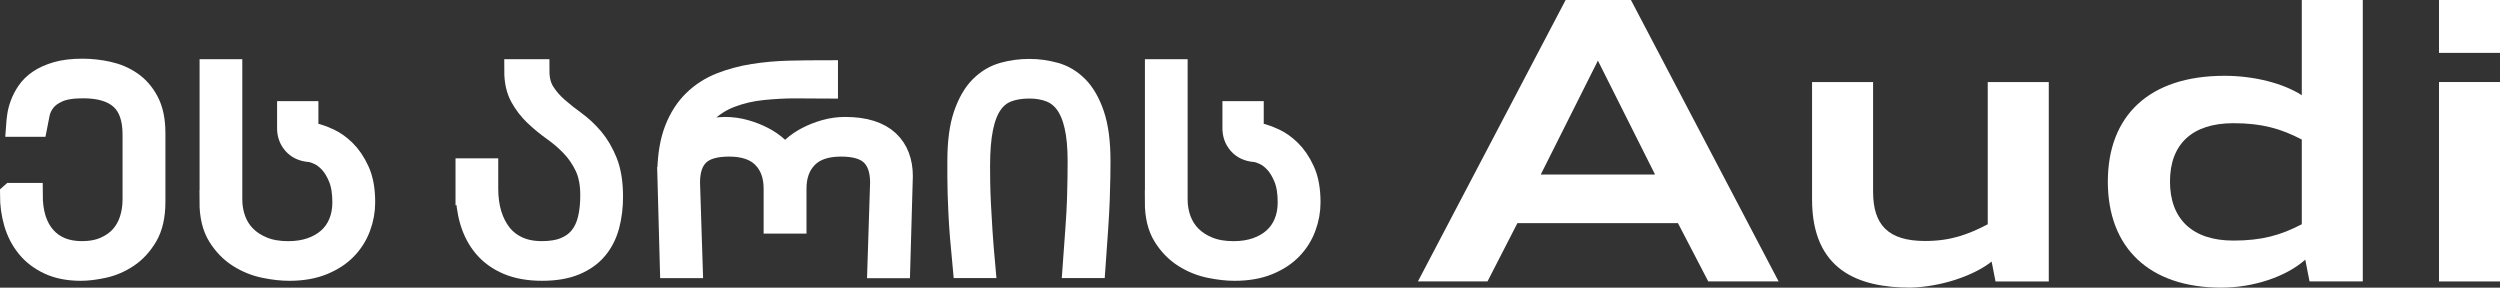
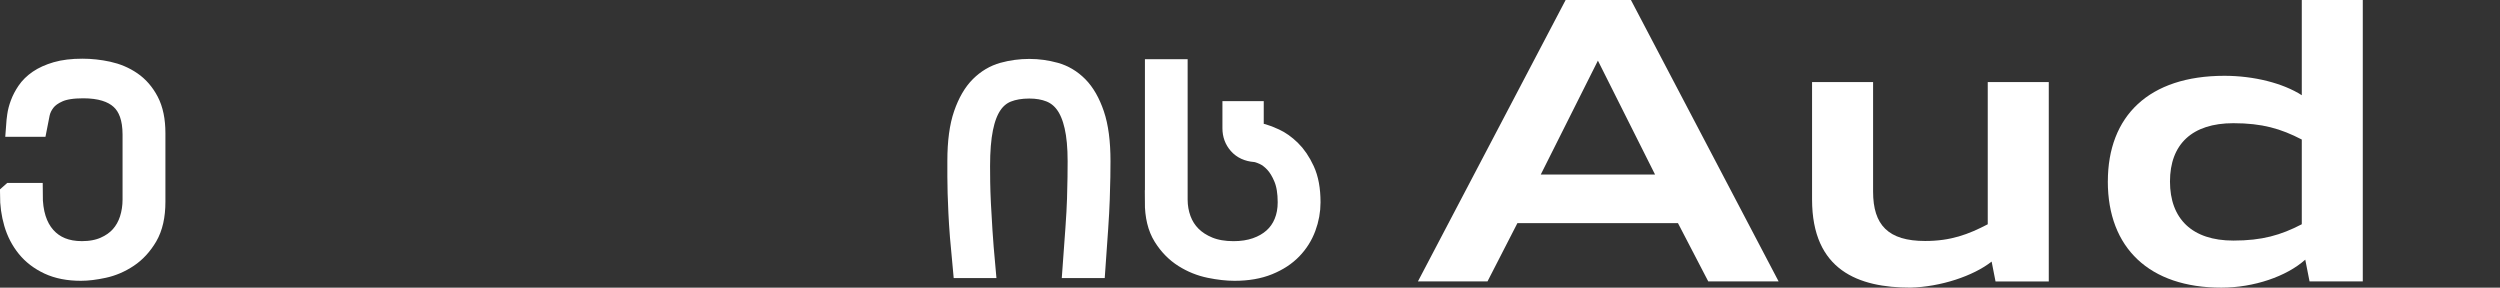
<svg xmlns="http://www.w3.org/2000/svg" id="Layer_2" data-name="Layer 2" viewBox="0 0 854.51 98.32">
  <rect x="0" y="0" width="854.51" height="98.32" fill="#333333" stroke="none" />
  <defs>
    <style>      .cls-1, .cls-2 {        fill: #fff;      }      .cls-2 {        stroke: #fff;        stroke-miterlimit: 10;        stroke-width: 8px;      }    </style>
  </defs>
  <g id="Layer_1-2" data-name="Layer 1">
    <path class="cls-1" d="M535.14,0h22.32l50.48,96.19h-24.05l-10.36-19.93h-54.87l-10.23,19.93h-23.78L535.14,0ZM526.64,59.65h39.06l-19.53-38.93-19.53,38.93Z" />
    <path class="cls-1" d="M680.75,89.41c-6.25,4.92-17.4,8.64-27.77,8.9-17.67,0-33.61-5.85-33.61-30.16V28.04h20.86v37.46c0,11.43,5.18,16.87,17.8,16.87,8.77,0,14.75-2.25,21.39-5.71V28.04h20.86v68.16h-18.2l-1.33-6.78Z" />
    <path class="cls-1" d="M720.47,62.05c0-22.45,14.08-36.14,39.85-36.14,10.1,0,20.06,2.53,26.44,6.64V0h20.85v96.19h-18.2l-1.46-7.44c-6.38,5.72-17.53,9.57-28.7,9.57-24.57,0-38.79-13.56-38.79-36.27ZM786.76,76.66v-28.97c-7.18-3.72-13.55-5.58-23.39-5.58-14.08,0-21.66,7.17-21.66,19.93s7.58,20.19,21.66,20.19c9.83,0,16.21-1.85,23.39-5.58Z" />
-     <path class="cls-1" d="M833.66,0h20.85v18.07h-20.85V0ZM833.66,28.04h20.85v68.16h-20.85V28.04Z" />
    <path class="cls-2" d="M4,66.52h6.6c0,6.33,1.54,11.23,4.61,14.7,3.08,3.47,7.34,5.2,12.79,5.2,3.03,0,5.69-.5,7.96-1.49,2.27-.99,4.14-2.3,5.6-3.94,1.46-1.63,2.54-3.56,3.26-5.77.71-2.22,1.07-4.55,1.07-7v-22.22c0-5.63-1.46-9.77-4.37-12.42s-7.28-3.98-13.08-3.98c-3.7,0-6.58.45-8.64,1.36-2.06.9-3.61,2.03-4.66,3.37-1.05,1.34-1.74,2.77-2.08,4.29-.33,1.52-.62,2.9-.85,4.15h-6.12c.06-.85.17-1.9.35-3.14.17-1.25.52-2.56,1.03-3.93.51-1.38,1.23-2.76,2.17-4.15.94-1.39,2.21-2.64,3.81-3.74,1.61-1.1,3.61-2,6-2.7,2.4-.7,5.3-1.05,8.72-1.05,2.86,0,5.74.31,8.64.94,2.9.63,5.52,1.74,7.85,3.33,2.33,1.59,4.23,3.77,5.69,6.55,1.46,2.77,2.19,6.32,2.19,10.64v23.47c0,4.73-.87,8.58-2.6,11.54-1.74,2.96-3.89,5.3-6.45,7.01-2.57,1.71-5.29,2.88-8.16,3.5s-5.43.94-7.68.94c-4.17,0-7.76-.7-10.76-2.1-3-1.4-5.46-3.28-7.37-5.64s-3.31-5.07-4.2-8.11c-.89-3.05-1.33-6.25-1.33-9.6Z" />
-     <path class="cls-2" d="M72.22,69.02V24.23h6.6v44c0,2.45.41,4.78,1.22,7,.82,2.22,2.04,4.14,3.67,5.77,1.63,1.63,3.67,2.95,6.12,3.94,2.45.99,5.35,1.49,8.7,1.49,2.9,0,5.53-.41,7.88-1.22,2.35-.82,4.36-1.97,6.03-3.46,1.67-1.49,2.95-3.3,3.83-5.45.89-2.14,1.33-4.53,1.33-7.15,0-3.41-.46-6.24-1.38-8.49-.92-2.24-2.01-4.04-3.27-5.38-1.26-1.34-2.56-2.31-3.91-2.91-1.35-.6-2.41-.93-3.2-.98-2.24-.18-3.99-.98-5.25-2.41-1.26-1.43-1.88-3.13-1.88-5.12v-5.29h6.12v3.94c0,1.08.24,1.92.72,2.52s1.47,1.04,2.96,1.33c.85.23,2.14.74,3.88,1.53,1.74.79,3.49,2.03,5.26,3.74,1.77,1.71,3.31,3.97,4.62,6.8,1.32,2.83,1.97,6.4,1.97,10.72,0,2.86-.51,5.66-1.53,8.4-1.02,2.74-2.55,5.18-4.6,7.3-2.05,2.13-4.68,3.85-7.89,5.16s-7,1.97-11.36,1.97c-2.51,0-5.3-.31-8.38-.94-3.08-.63-5.97-1.79-8.68-3.5-2.71-1.71-4.99-4.04-6.84-7-1.85-2.96-2.78-6.8-2.78-11.52Z" />
-     <path class="cls-2" d="M159.7,64.64v-6.52h6.6v6.43c0,3.24.41,6.18,1.22,8.83.82,2.65,2,4.95,3.54,6.89,1.54,1.94,3.5,3.45,5.86,4.53,2.36,1.08,5.13,1.62,8.31,1.62s5.85-.45,8.03-1.36c2.17-.9,3.93-2.19,5.27-3.85,1.34-1.66,2.31-3.7,2.91-6.12.6-2.42.9-5.19.9-8.31,0-3.99-.64-7.33-1.92-10.02-1.28-2.68-2.88-5.02-4.79-7.02-1.91-2-4-3.81-6.28-5.42-2.27-1.62-4.37-3.34-6.28-5.16-1.91-1.82-3.51-3.9-4.79-6.23-1.28-2.33-1.92-5.23-1.92-8.7h7.44c0,2.97.63,5.45,1.88,7.44,1.25,1.98,2.81,3.78,4.66,5.4s3.86,3.21,6.04,4.79c2.17,1.57,4.18,3.46,6.04,5.64,1.85,2.19,3.4,4.85,4.66,7.98,1.25,3.13,1.88,7.06,1.88,11.79,0,3.47-.4,6.71-1.2,9.71-.8,3-2.11,5.61-3.94,7.83-1.82,2.22-4.26,3.97-7.3,5.25s-6.8,1.92-11.26,1.92-8.35-.69-11.57-2.06-5.87-3.28-7.94-5.73c-2.07-2.45-3.59-5.34-4.57-8.66s-1.46-6.95-1.46-10.89Z" />
-     <path class="cls-2" d="M228.67,58.56c.12-5.66.95-10.43,2.49-14.31,1.54-3.89,3.62-7.09,6.23-9.62,2.61-2.52,5.64-4.47,9.1-5.83,3.46-1.36,7.16-2.36,11.11-2.98,3.95-.62,8.04-.99,12.27-1.09,4.23-.1,8.41-.15,12.55-.15v5.12c-1.54,0-3.2-.01-4.96-.04-1.76-.03-3.64-.04-5.62-.04-3.59,0-7.32.2-11.2.59s-7.54,1.25-10.98,2.56c-3.44,1.31-6.46,3.26-9.05,5.86-2.6,2.59-4.37,6.08-5.34,10.45,1.49-1.69,3.31-2.96,5.47-3.82,2.16-.86,4.52-1.29,7.09-1.29,2.33,0,4.61.32,6.82.95,2.21.63,4.25,1.43,6.1,2.4,1.85.97,3.45,2.07,4.79,3.31,1.34,1.24,2.27,2.43,2.8,3.57.52-1.15,1.46-2.34,2.82-3.57,1.36-1.23,2.96-2.34,4.81-3.31,1.85-.97,3.88-1.77,6.08-2.4,2.2-.63,4.47-.95,6.8-.95,3.35,0,6.24.39,8.66,1.16,2.42.77,4.4,1.88,5.95,3.33,1.54,1.45,2.69,3.16,3.43,5.13.74,1.97,1.12,4.16,1.12,6.55l-.88,30.94h-6.65l.92-28.65c0-4.29-1.09-7.51-3.28-9.67-2.19-2.16-5.73-3.24-10.63-3.24-5.25,0-9.2,1.36-11.85,4.07-2.65,2.71-3.98,6.34-3.98,10.89v11.37h-6.65v-11.37c0-4.55-1.33-8.18-3.98-10.89-2.65-2.71-6.6-4.07-11.85-4.07-4.9,0-8.44,1.07-10.63,3.21-2.19,2.14-3.28,5.37-3.28,9.69l.92,28.65h-6.65l-.88-32.5Z" />
    <path class="cls-2" d="M327.81,60.49v-5.48c0-6.45.7-11.7,2.1-15.74,1.4-4.04,3.22-7.18,5.47-9.42,2.25-2.23,4.8-3.74,7.65-4.53,2.86-.79,5.79-1.18,8.79-1.18s5.79.4,8.65,1.18c2.86.79,5.4,2.3,7.63,4.54,2.22,2.24,4.02,5.38,5.4,9.43,1.38,4.05,2.07,9.31,2.07,15.77,0,1.55-.02,3.38-.05,5.51-.04,2.13-.1,4.64-.2,7.52-.1,2.89-.28,6.22-.54,10-.27,3.78-.57,8.1-.91,12.96h-6.65c.36-4.97.68-9.35.95-13.13.27-3.78.45-7.09.54-9.92.09-2.83.14-5.29.17-7.39.03-2.1.04-3.92.04-5.47,0-4.84-.37-8.89-1.12-12.14-.74-3.25-1.84-5.86-3.28-7.83s-3.24-3.37-5.38-4.22c-2.14-.85-4.59-1.27-7.33-1.27-2.97,0-5.55.44-7.74,1.31-2.19.87-4,2.35-5.42,4.44-1.43,2.08-2.49,4.86-3.19,8.33-.7,3.47-1.05,7.8-1.05,12.99,0,1.55.01,3.37.04,5.47.03,2.1.11,4.53.24,7.3.13,2.77.31,5.93.55,9.49.23,3.56.55,7.57.96,12.03h-6.6c-.73-7.42-1.21-13.55-1.44-18.42-.23-4.86-.35-8.91-.35-12.15Z" />
    <path class="cls-2" d="M395.34,69.02V24.23h6.6v44c0,2.45.41,4.78,1.22,7,.82,2.22,2.04,4.14,3.67,5.77,1.63,1.63,3.67,2.95,6.12,3.94,2.45.99,5.35,1.49,8.7,1.49,2.9,0,5.53-.41,7.88-1.22,2.35-.82,4.36-1.97,6.03-3.46,1.67-1.49,2.95-3.3,3.83-5.45.89-2.14,1.33-4.53,1.33-7.15,0-3.41-.46-6.24-1.38-8.49-.92-2.24-2.01-4.04-3.27-5.38-1.26-1.34-2.56-2.31-3.91-2.91-1.35-.6-2.41-.93-3.2-.98-2.24-.18-3.99-.98-5.25-2.41-1.26-1.43-1.88-3.13-1.88-5.12v-5.29h6.12v3.94c0,1.08.24,1.92.72,2.52s1.47,1.04,2.96,1.33c.85.23,2.14.74,3.88,1.53,1.74.79,3.49,2.03,5.26,3.74,1.77,1.71,3.31,3.97,4.62,6.8,1.32,2.83,1.97,6.4,1.97,10.72,0,2.86-.51,5.66-1.53,8.4-1.02,2.74-2.55,5.18-4.6,7.3-2.05,2.13-4.68,3.85-7.89,5.16s-7,1.97-11.36,1.97c-2.51,0-5.3-.31-8.38-.94-3.08-.63-5.97-1.79-8.68-3.5-2.71-1.71-4.99-4.04-6.84-7-1.85-2.96-2.78-6.8-2.78-11.52Z" />
  </g>
</svg>